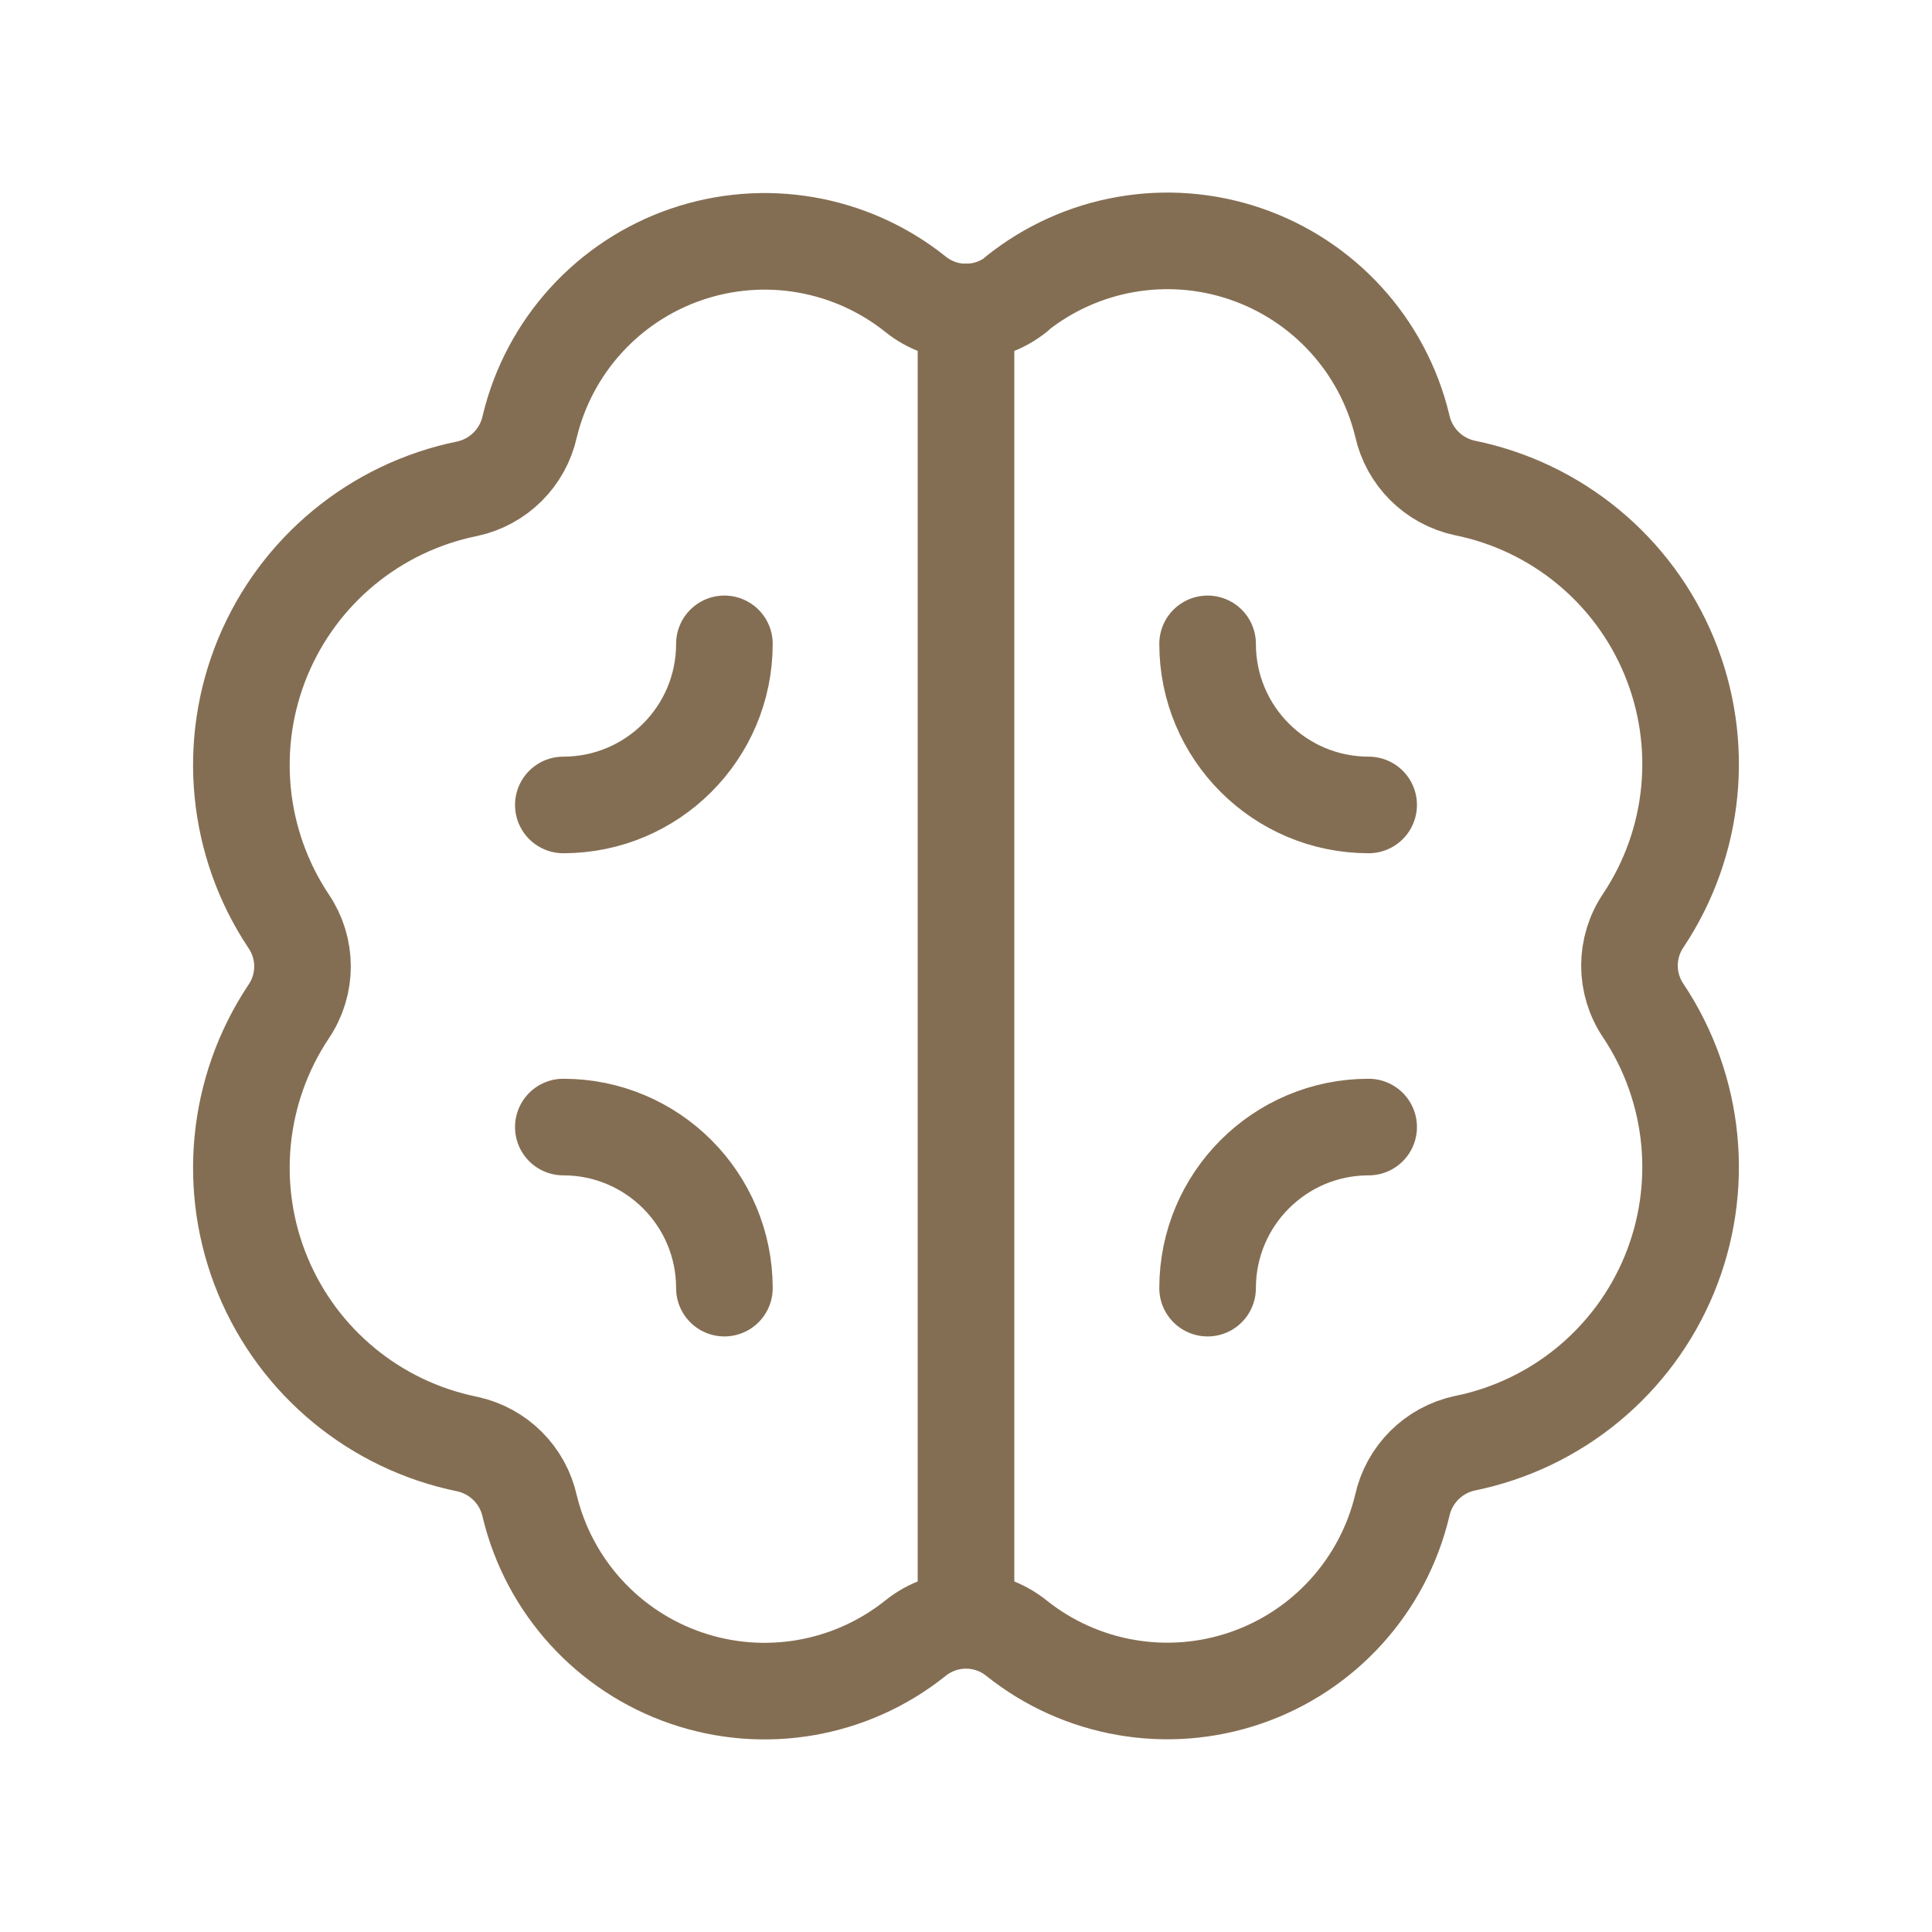
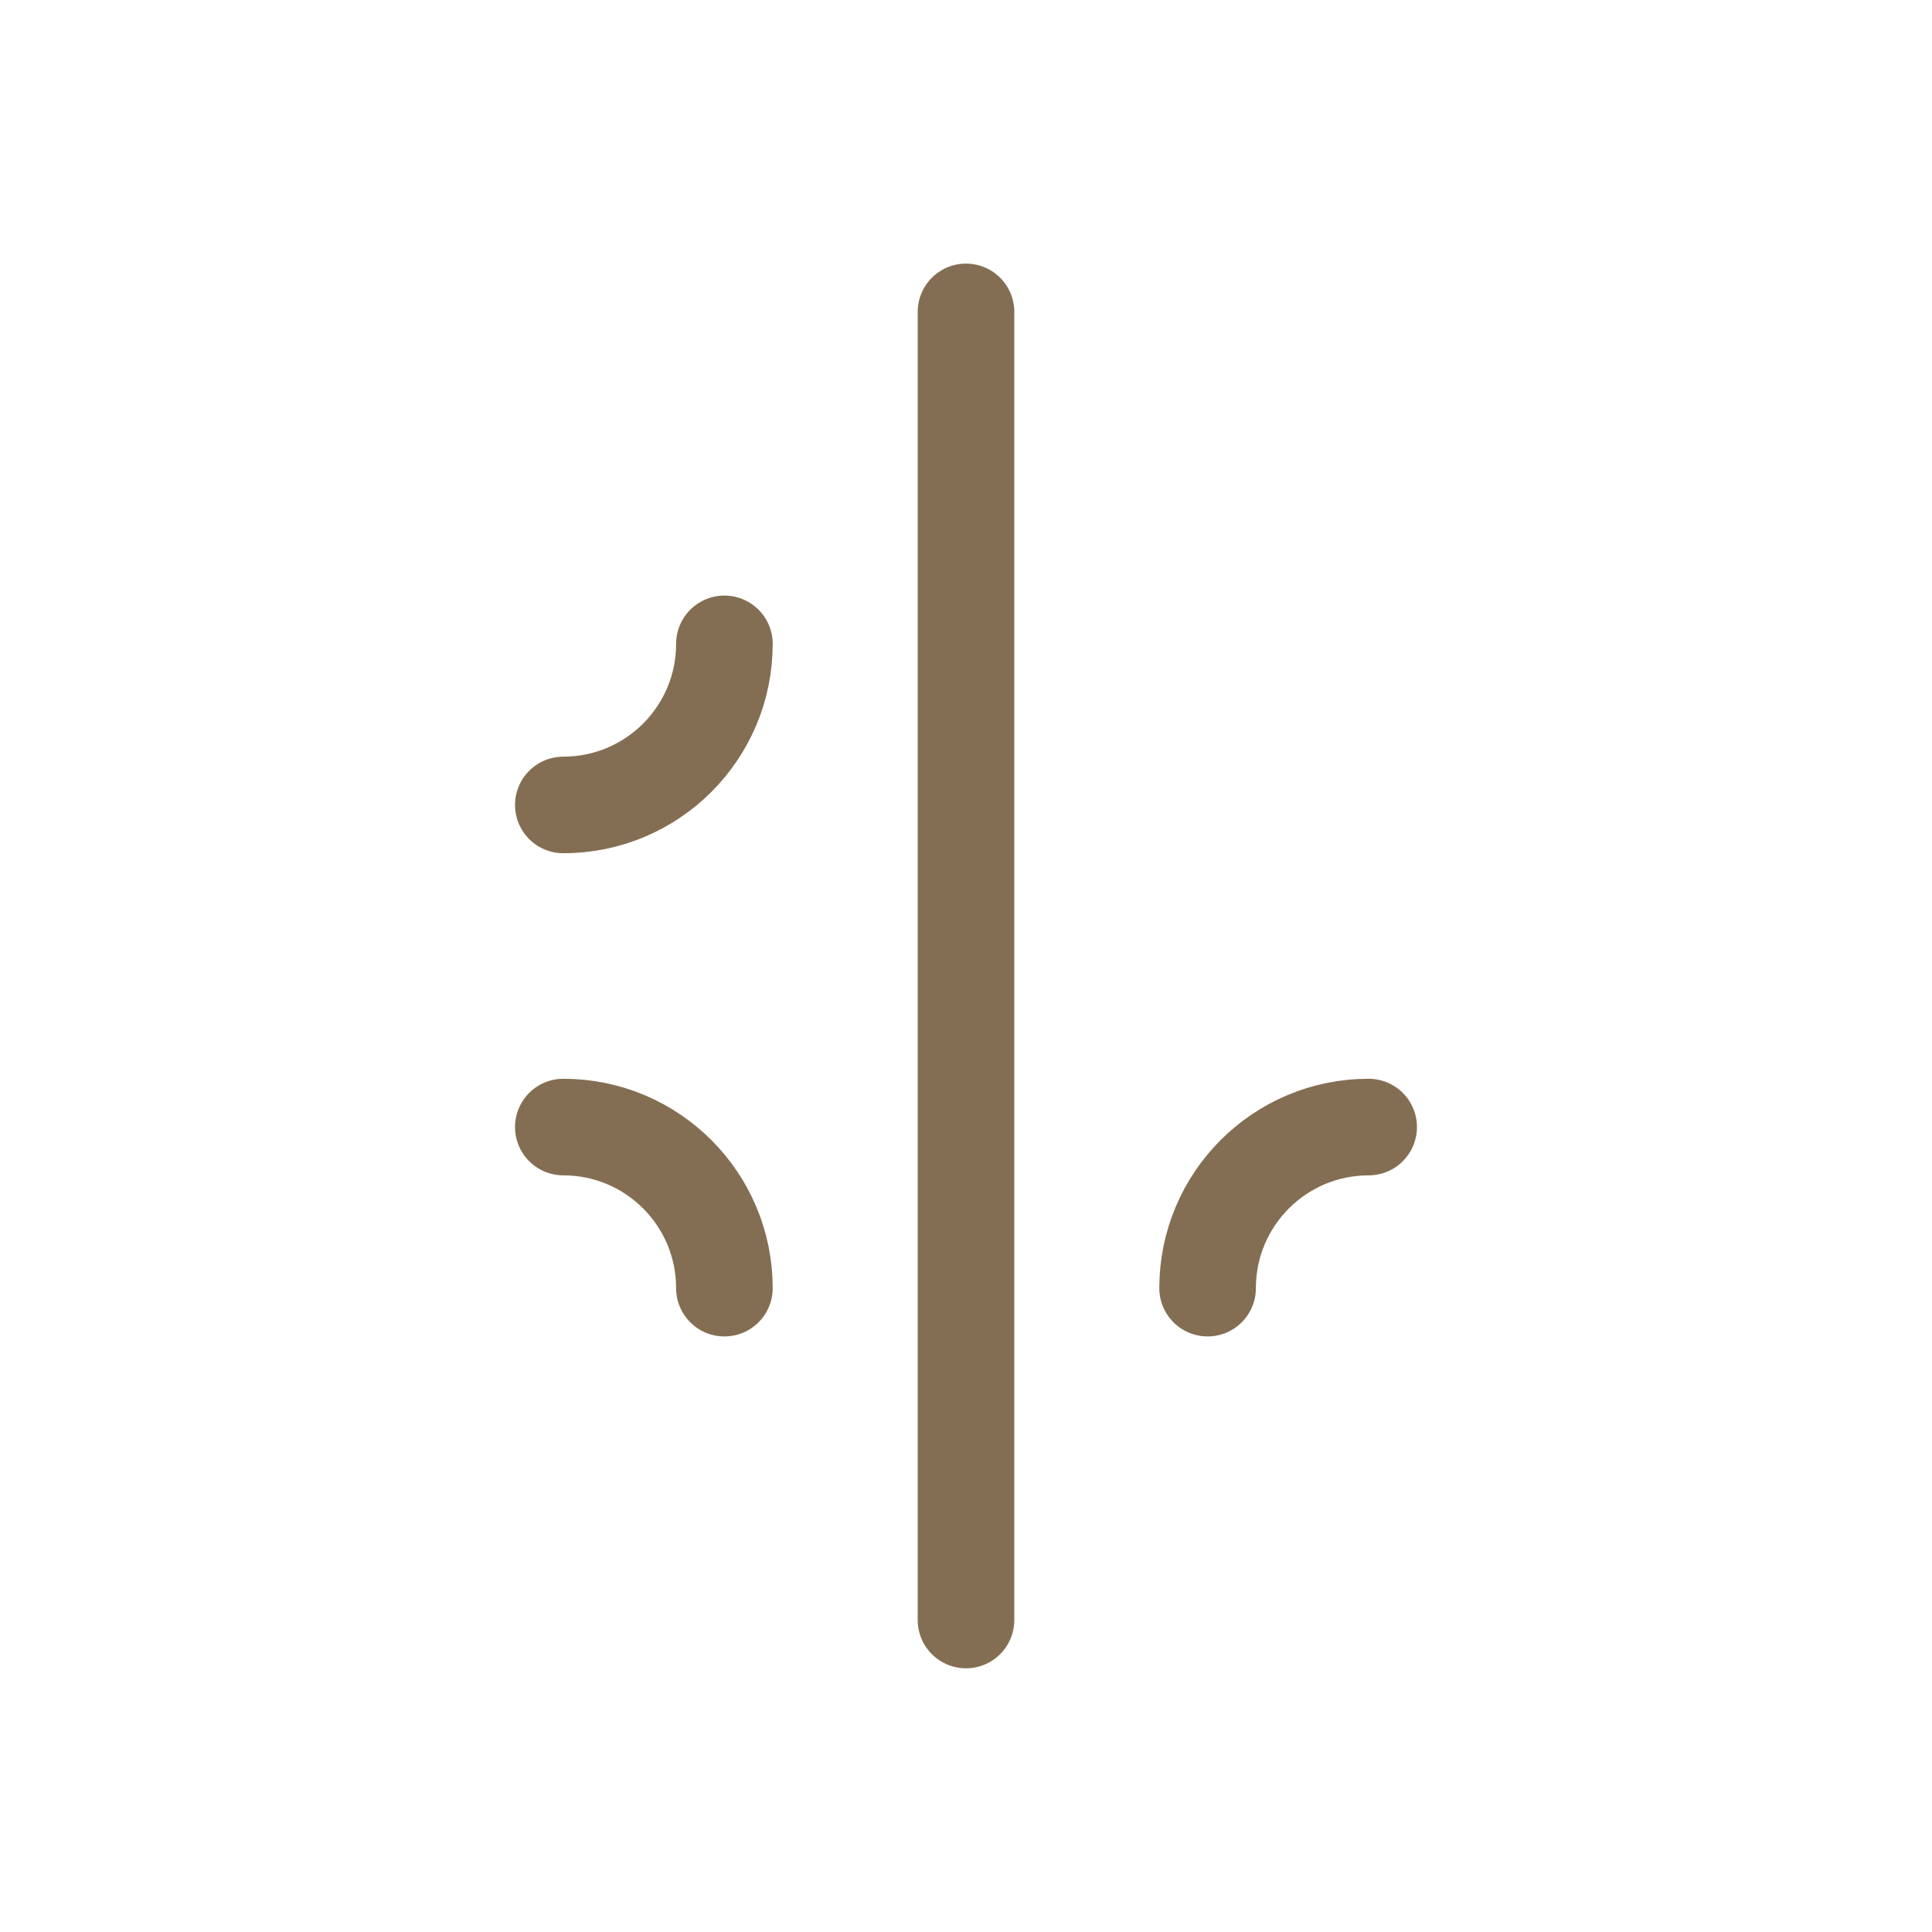
<svg xmlns="http://www.w3.org/2000/svg" width="80" height="80" viewBox="0 0 80 80" fill="none">
-   <path fill-rule="evenodd" clip-rule="evenodd" d="M42.097 12.178C40.874 13.168 39.126 13.168 37.902 12.178C35.229 10.045 31.651 9.425 28.415 10.535C25.18 11.646 22.736 14.332 21.936 17.657C21.653 18.951 20.64 19.96 19.345 20.238C15.538 21.011 12.364 23.627 10.88 27.217C9.396 30.807 9.795 34.9 11.945 38.136C12.72 39.27 12.72 40.763 11.945 41.898C9.795 45.133 9.396 49.226 10.88 52.816C12.364 56.406 15.538 59.022 19.345 59.795C20.64 60.073 21.653 61.082 21.936 62.376C22.74 65.699 25.186 68.38 28.421 69.487C31.655 70.594 35.231 69.972 37.902 67.838C39.126 66.849 40.874 66.849 42.097 67.838C44.773 69.972 48.354 70.589 51.59 69.476C54.826 68.362 57.268 65.671 58.064 62.343C58.347 61.049 59.36 60.04 60.655 59.762C64.463 58.988 67.636 56.371 69.12 52.781C70.603 49.19 70.203 45.096 68.052 41.861C67.28 40.728 67.28 39.239 68.052 38.106C70.203 34.871 70.603 30.777 69.12 27.186C67.636 23.595 64.463 20.978 60.655 20.205C59.36 19.927 58.347 18.918 58.064 17.624C57.26 14.301 54.814 11.62 51.579 10.513C48.344 9.406 44.769 10.028 42.097 12.162V12.178Z" stroke="#846E53" stroke-width="4" stroke-linecap="round" stroke-linejoin="round" />
  <path d="M40 12.915V67.081" stroke="#846E53" stroke-width="4" stroke-linecap="round" stroke-linejoin="round" />
  <path d="M50.004 53.339C50.004 49.655 52.99 46.669 56.673 46.669" stroke="#846E53" stroke-width="4" stroke-linecap="round" stroke-linejoin="round" />
  <path d="M29.996 26.661C29.996 30.345 27.01 33.331 23.326 33.331" stroke="#846E53" stroke-width="4" stroke-linecap="round" stroke-linejoin="round" />
  <path d="M29.996 53.339C29.996 49.655 27.01 46.669 23.326 46.669" stroke="#846E53" stroke-width="4" stroke-linecap="round" stroke-linejoin="round" />
-   <path d="M50.004 26.661C50.004 30.345 52.99 33.331 56.673 33.331" stroke="#846E53" stroke-width="4" stroke-linecap="round" stroke-linejoin="round" />
</svg>